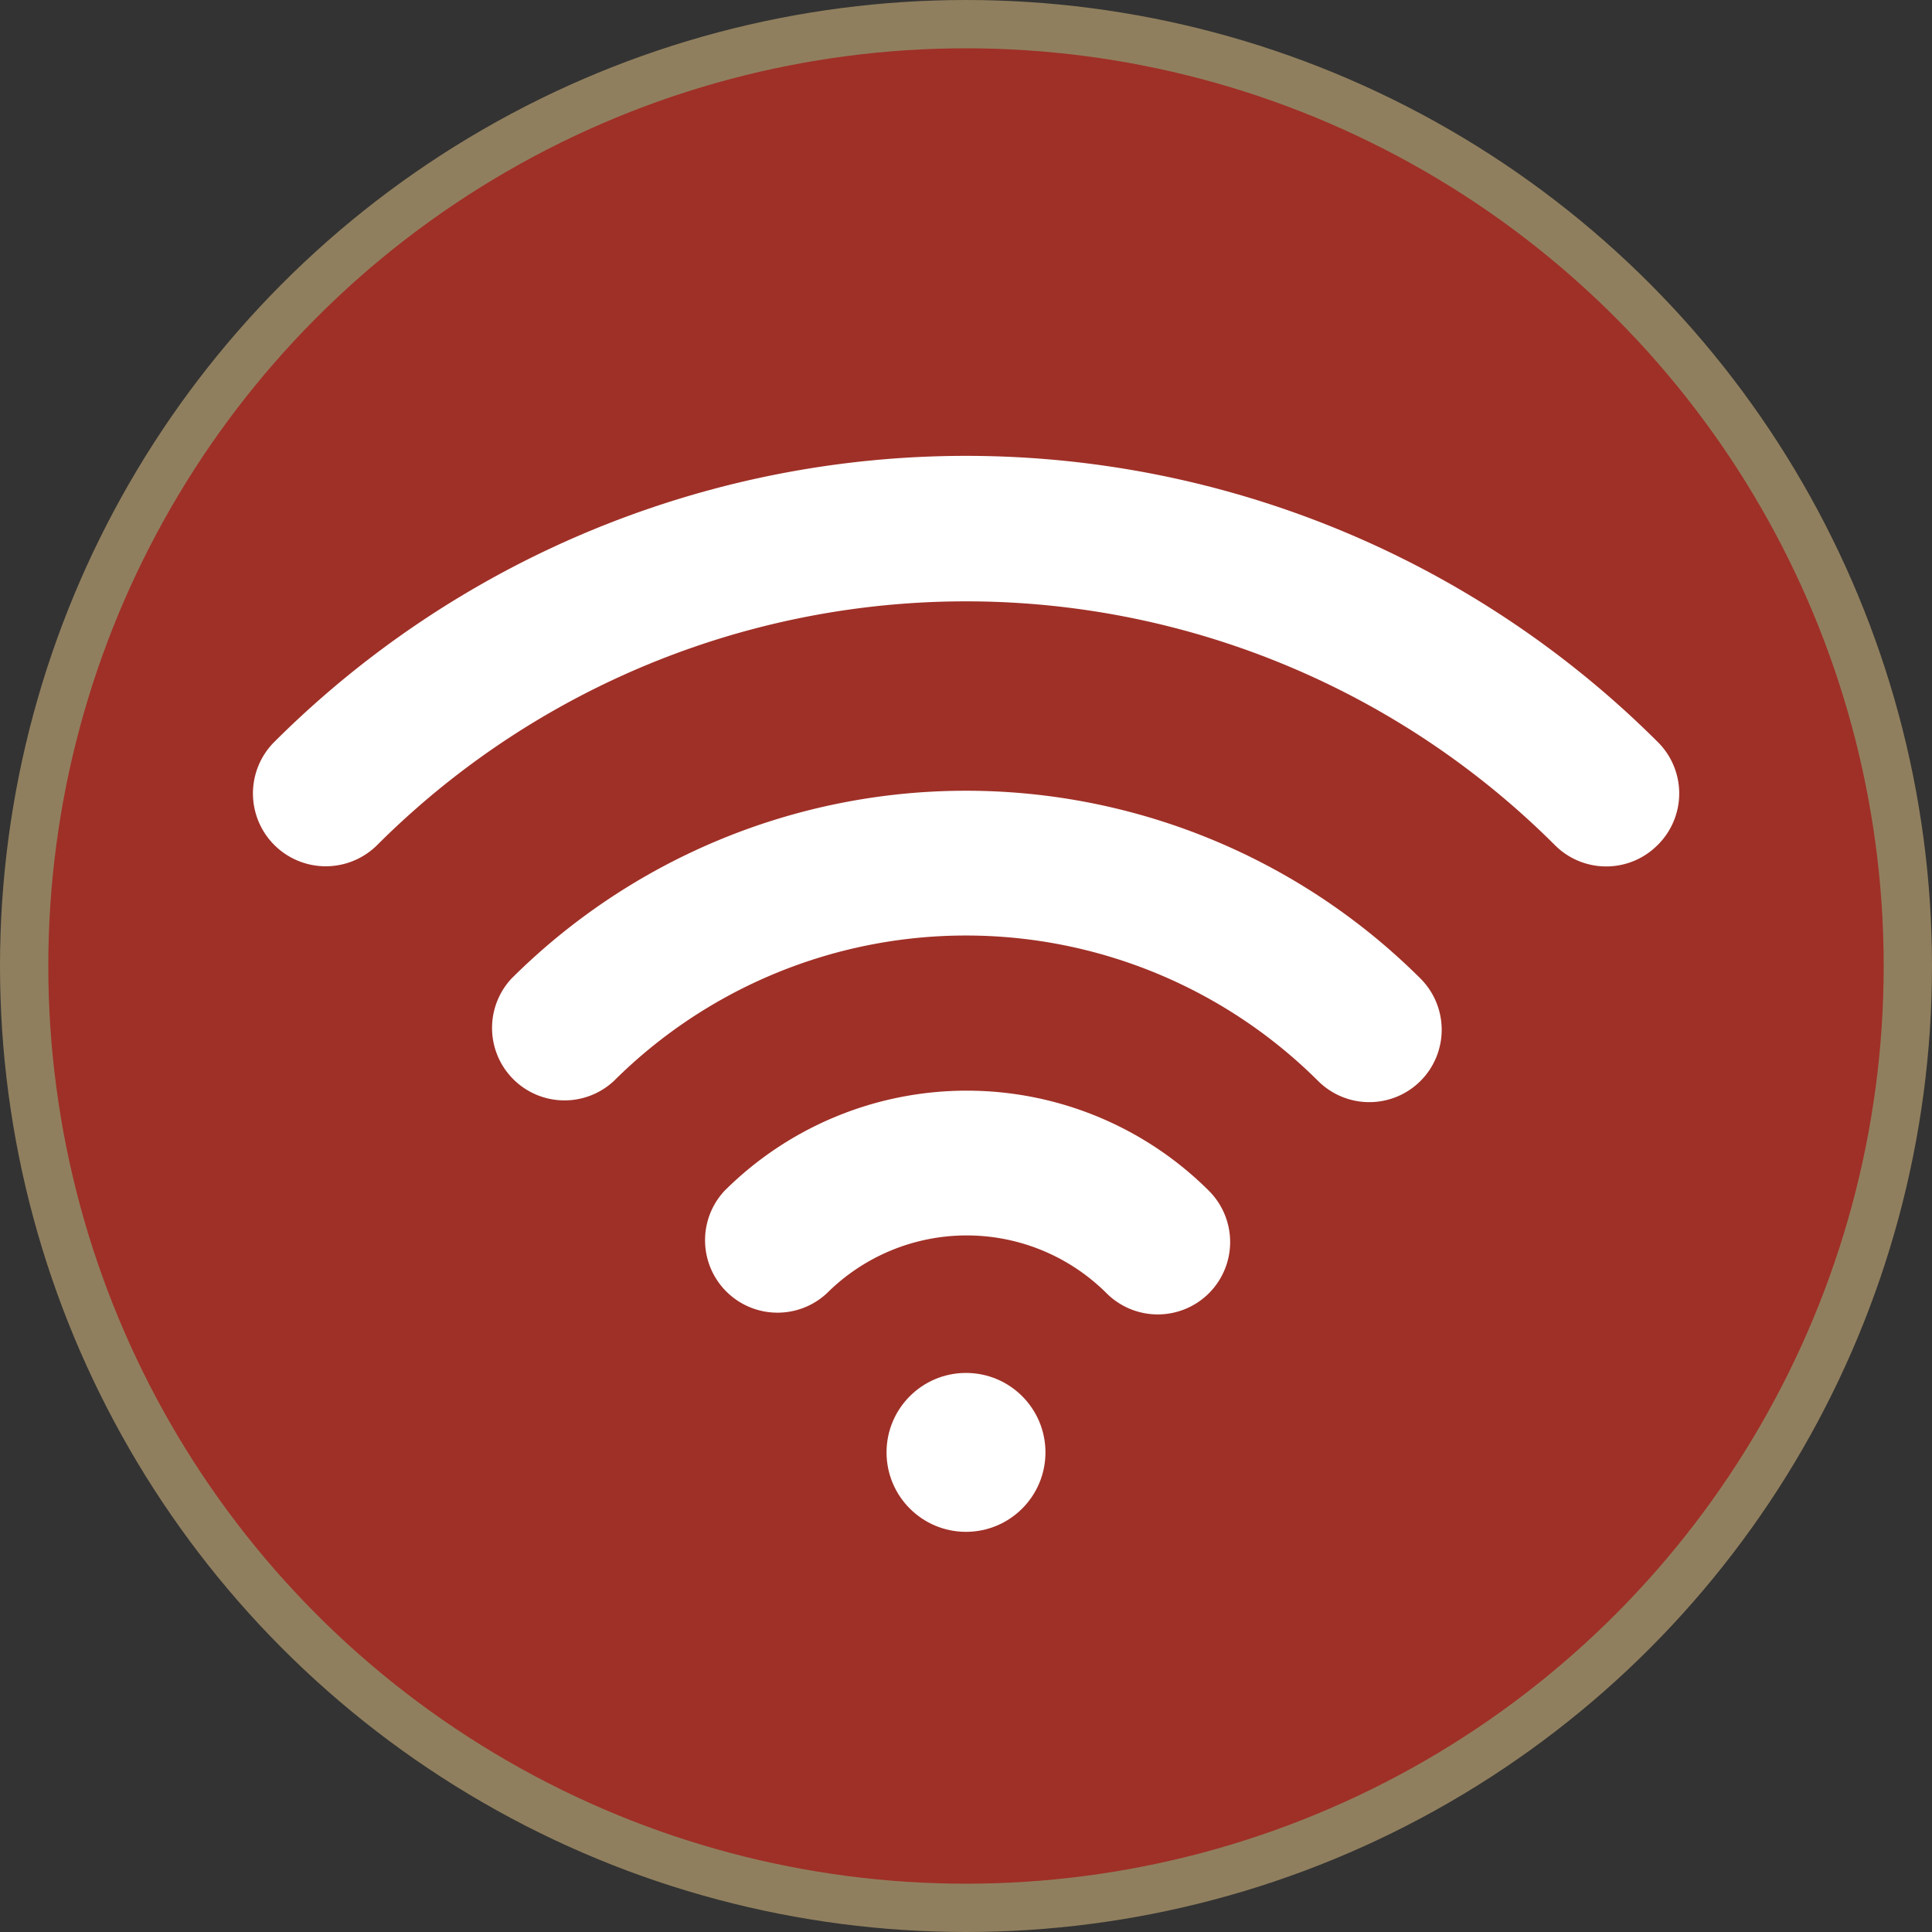
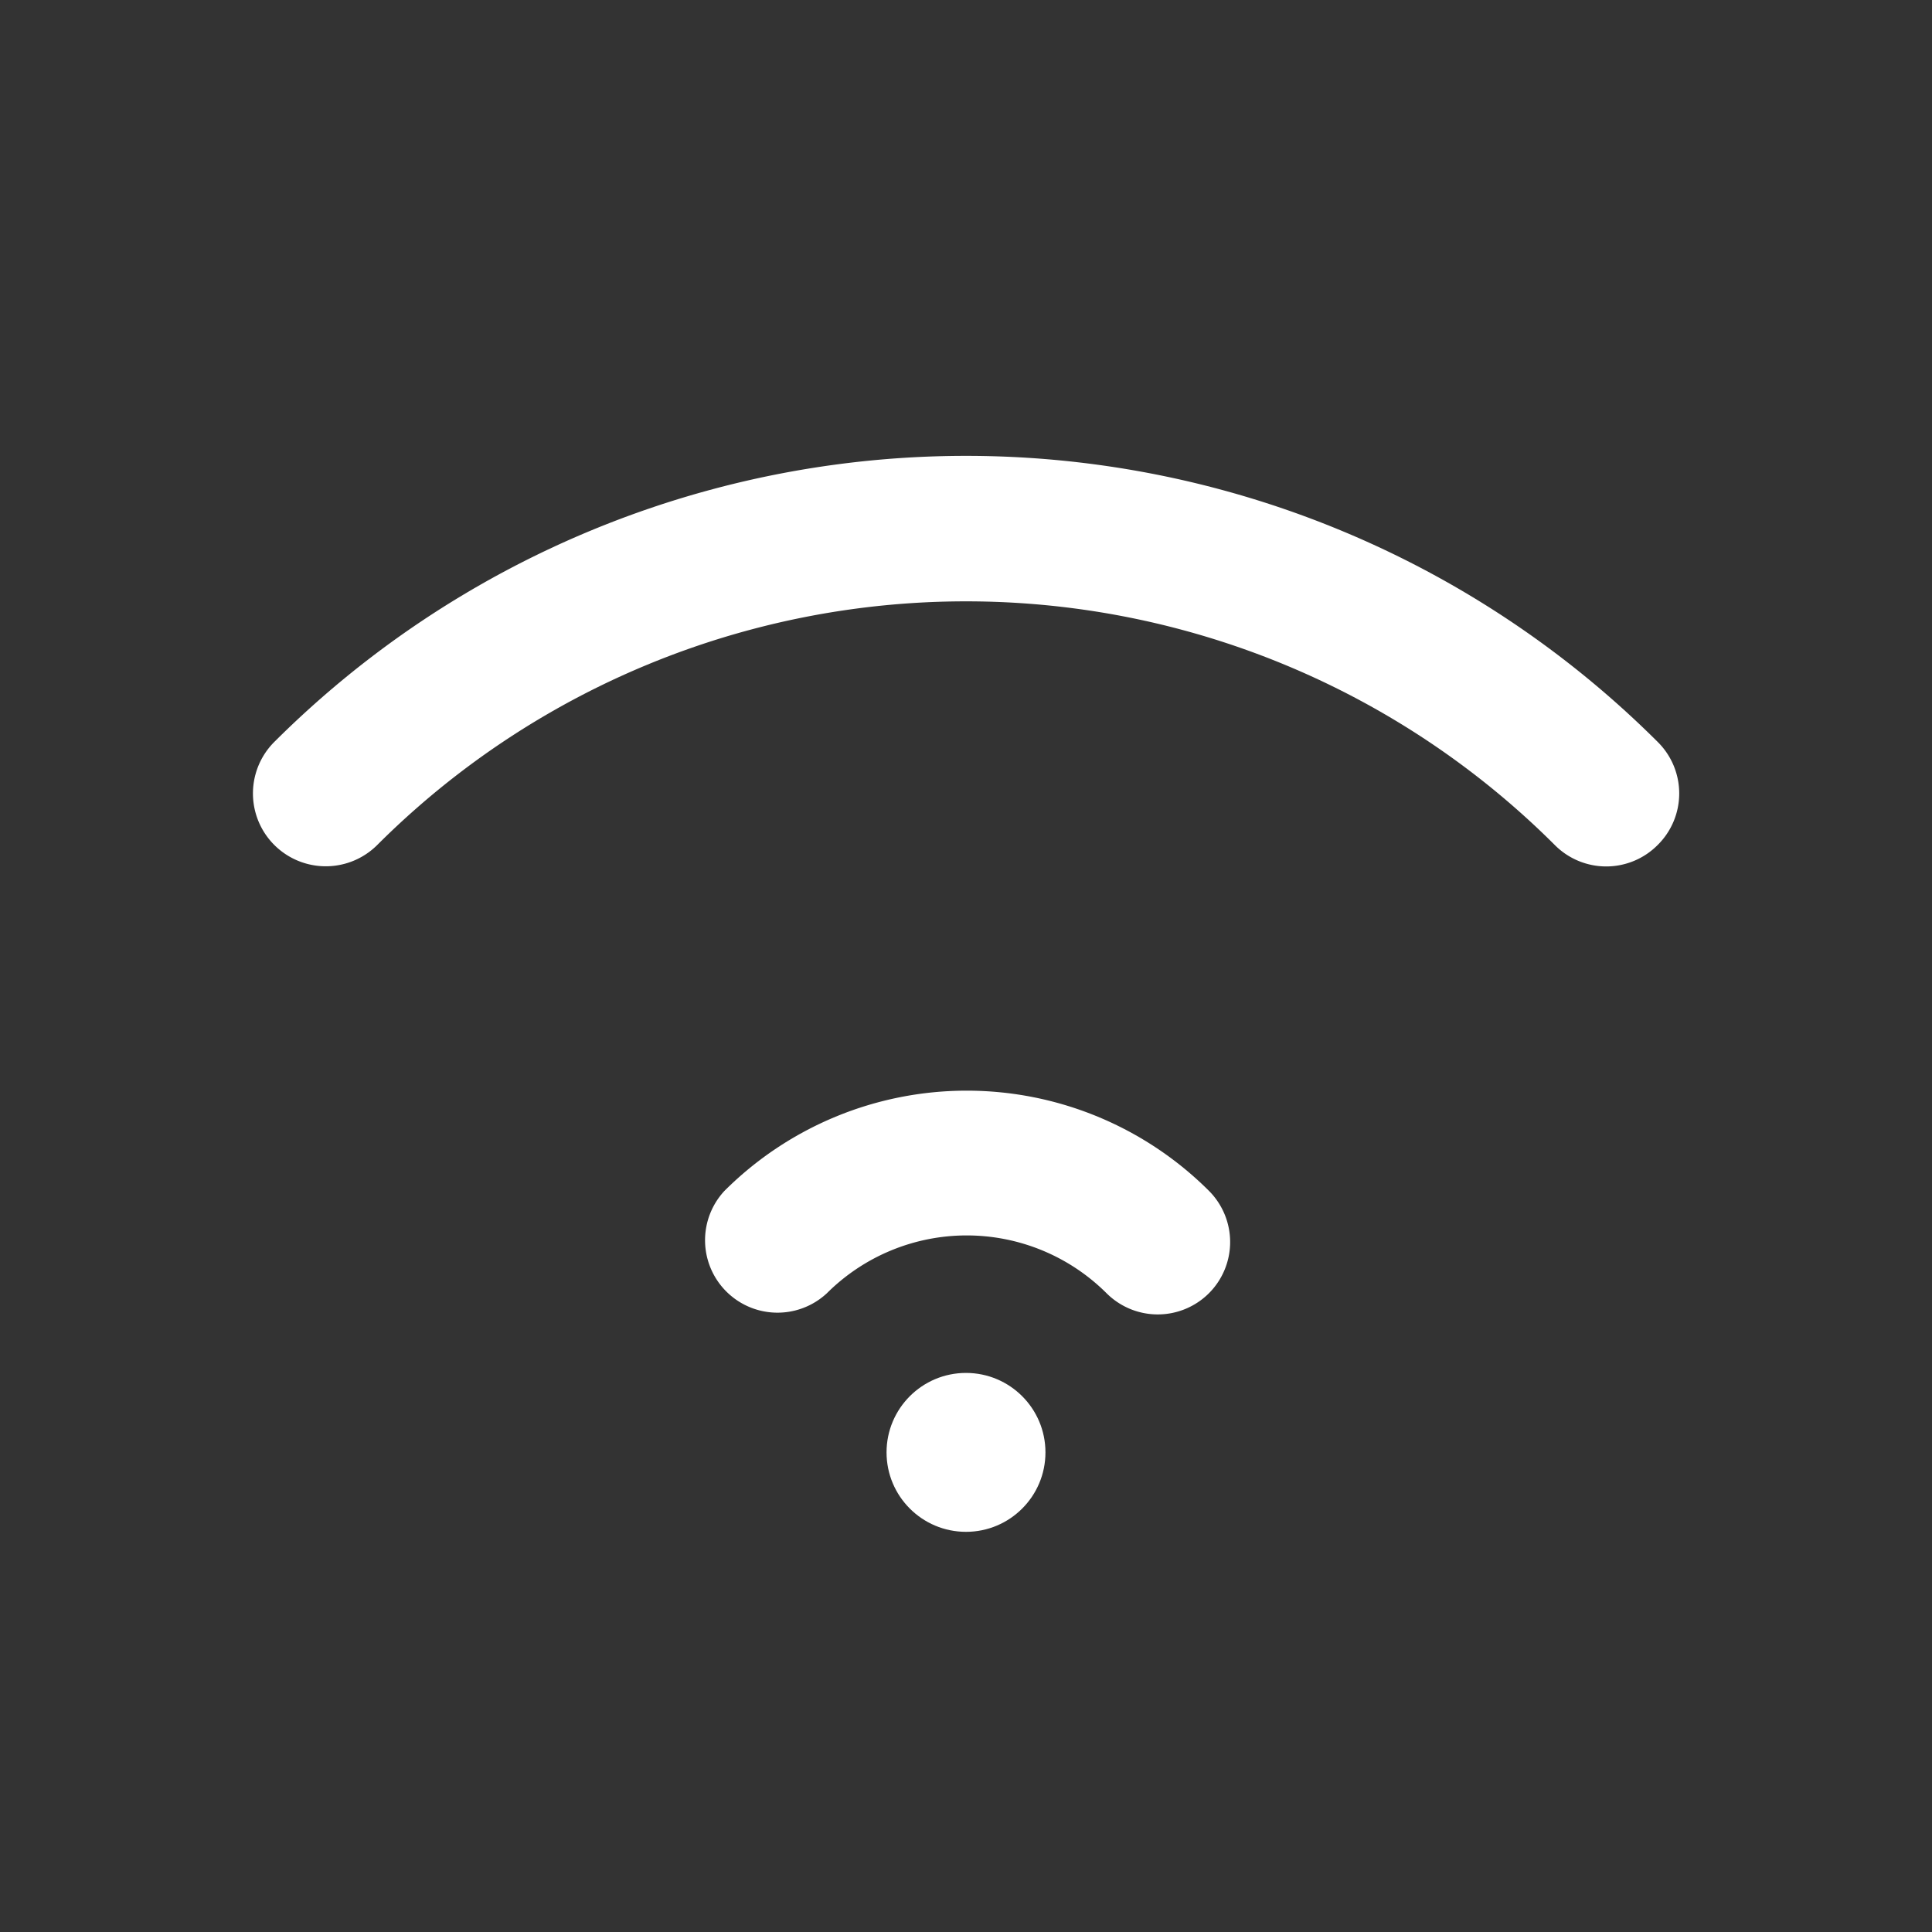
<svg xmlns="http://www.w3.org/2000/svg" id="Ebene_1" data-name="Ebene 1" viewBox="0 0 80 80">
  <rect x="0" y="0" width="80" height="80" fill="#333333" stroke="none" />
  <defs>
    <style>.cls-1{fill:#9f3027;stroke:#907f5e;stroke-width:2px;}.cls-2{fill:#fff;}</style>
  </defs>
  <g id="Wireframes">
    <g id="_01_Startseite_SD" data-name="01_Startseite_SD">
      <g id="Service_Info" data-name="Service Info">
        <g id="Icon-Block">
          <g id="Group-3">
-             <circle id="Oval" class="cls-1" cx="40" cy="40" r="39" />
-           </g>
+             </g>
        </g>
      </g>
    </g>
  </g>
  <g id="wifi">
    <path class="cls-2" d="M30,49.31a3,3,0,0,0,4.24,4.24,8.2,8.2,0,0,1,11.58,0,3,3,0,0,0,4.24,0,3,3,0,0,0,0-4.24A14.2,14.2,0,0,0,30,49.31Z" />
-     <path class="cls-2" d="M21.18,40.52a3,3,0,0,0,4.24,4.24,20.66,20.66,0,0,1,29.16,0,3,3,0,0,0,4.24,0,3,3,0,0,0,0-4.24A26.66,26.66,0,0,0,21.18,40.52Z" />
    <path class="cls-2" d="M68.63,30.71a40.55,40.55,0,0,0-57.26,0A3,3,0,0,0,15.61,35a34.5,34.5,0,0,1,48.78,0,3,3,0,0,0,4.24,0A3,3,0,0,0,68.63,30.71Z" />
    <circle class="cls-2" cx="40" cy="60.14" r="3.29" />
  </g>
</svg>